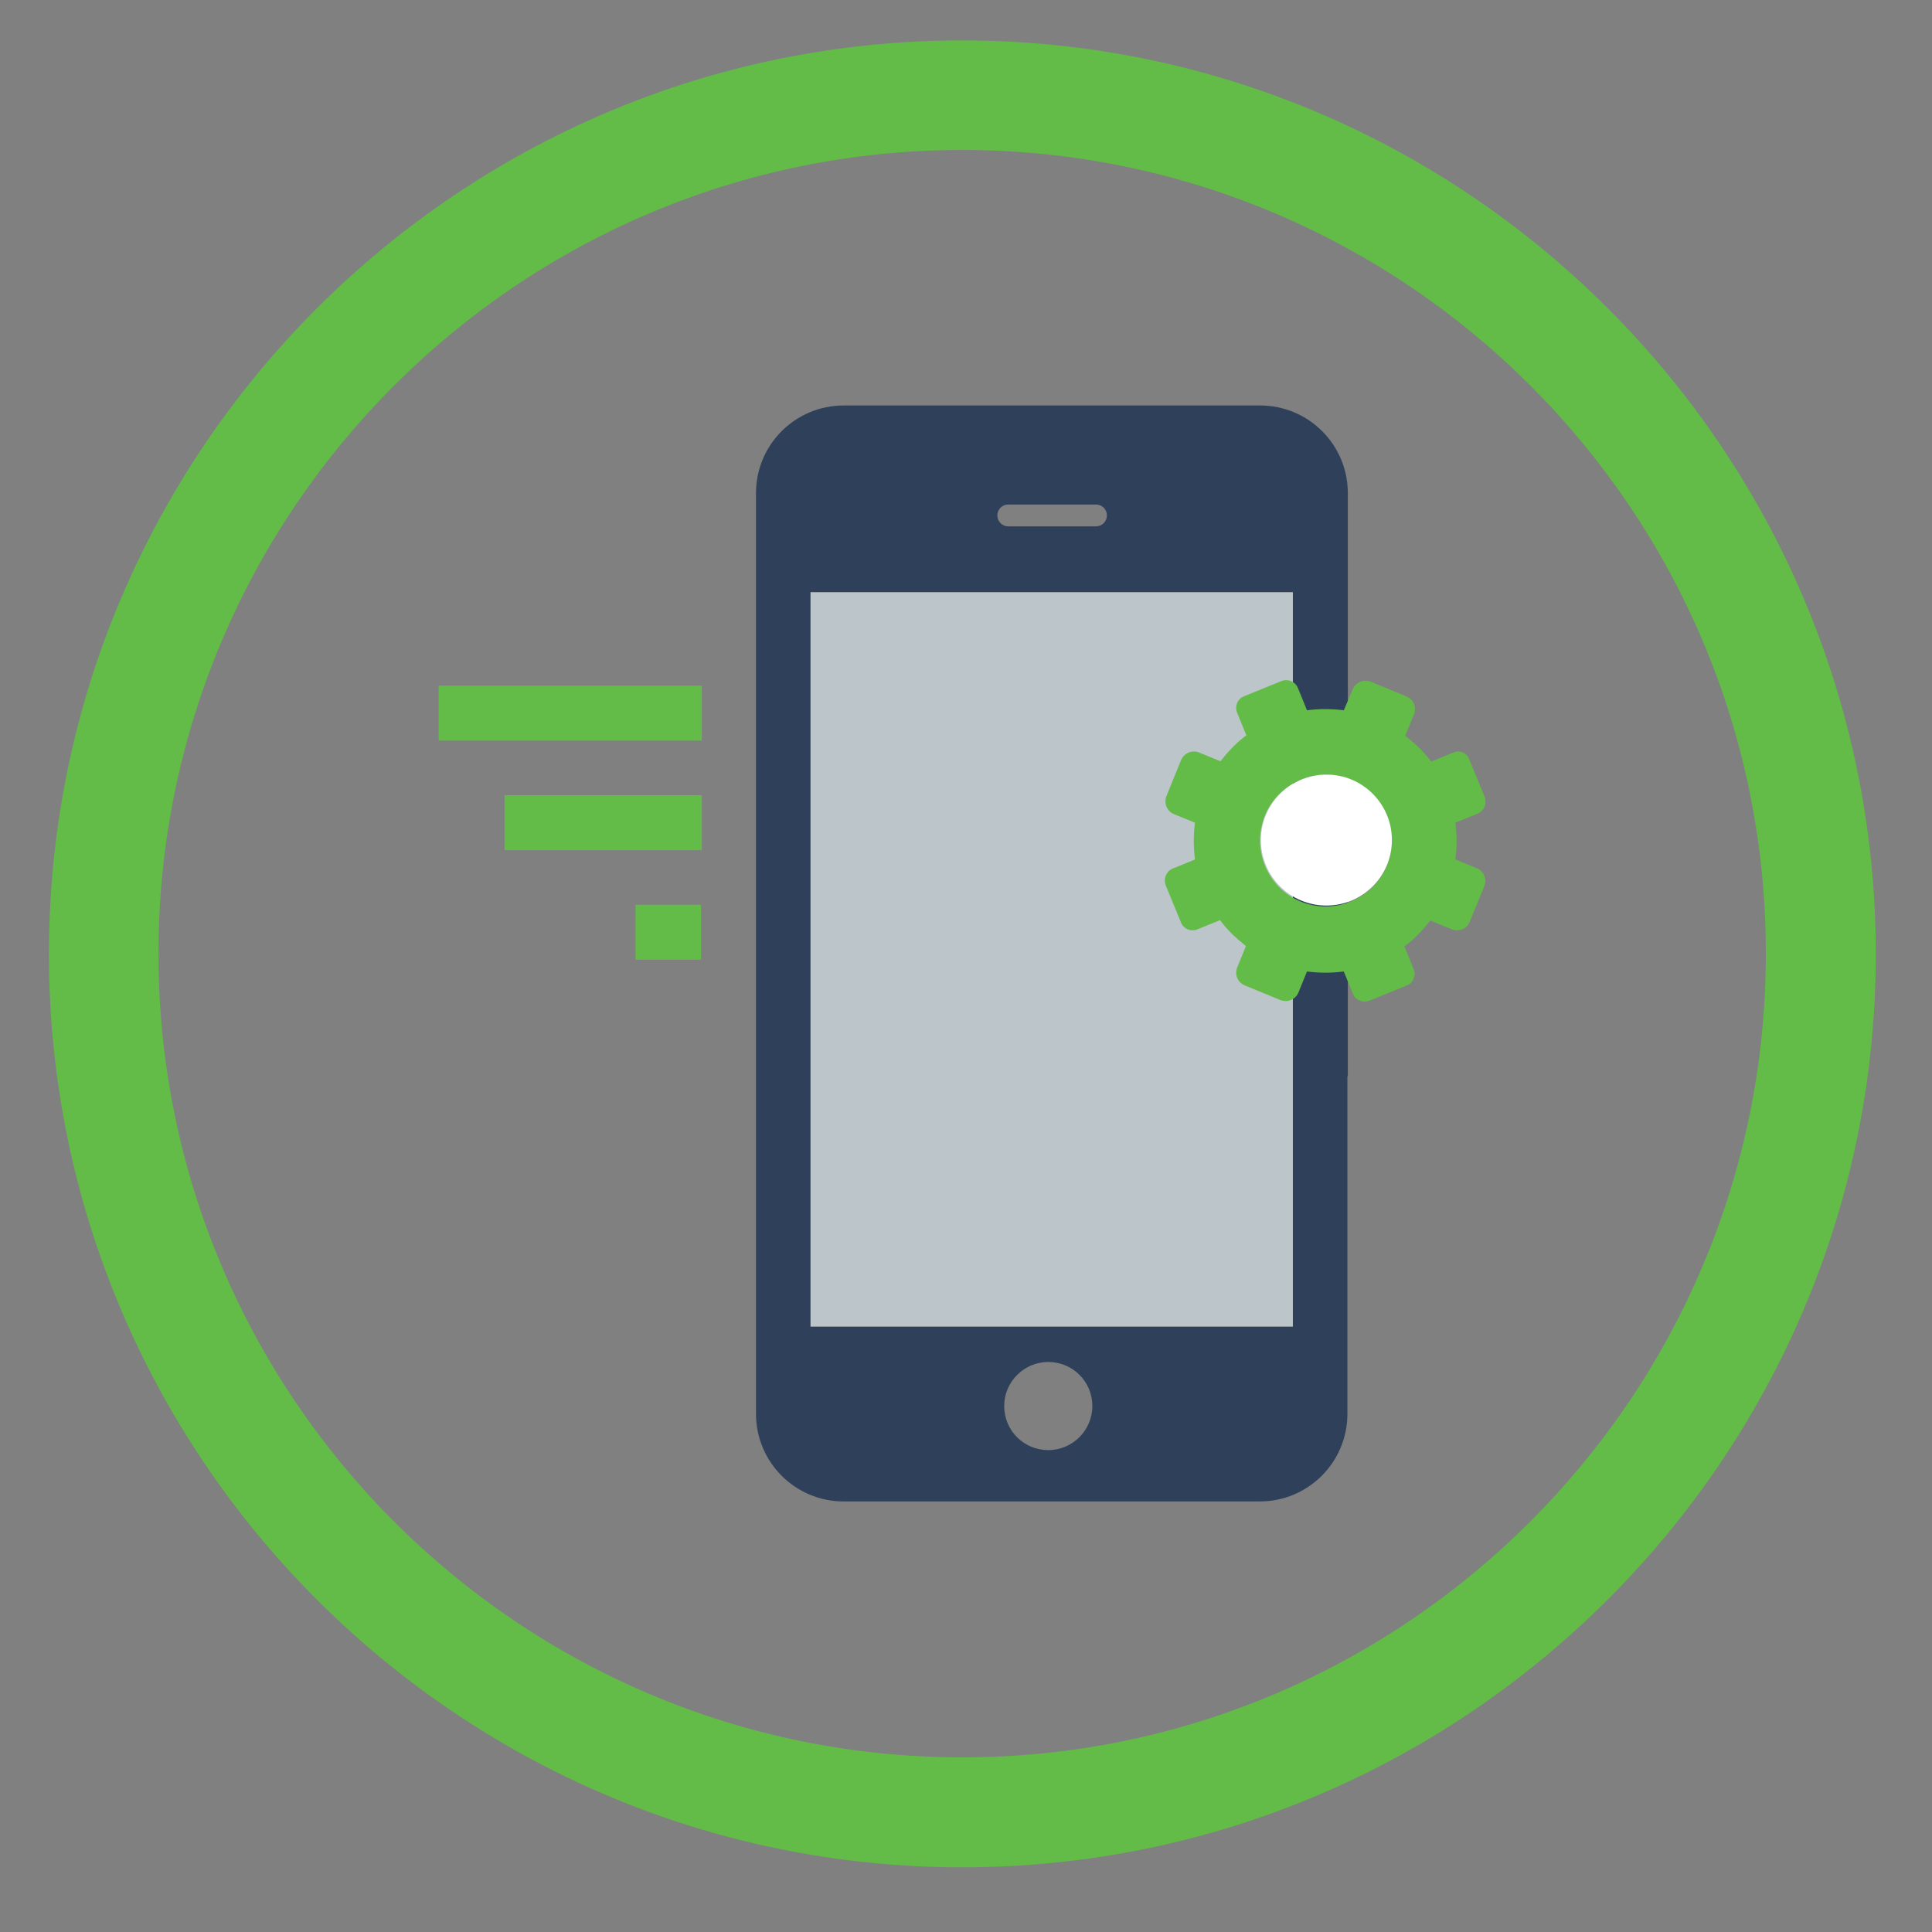
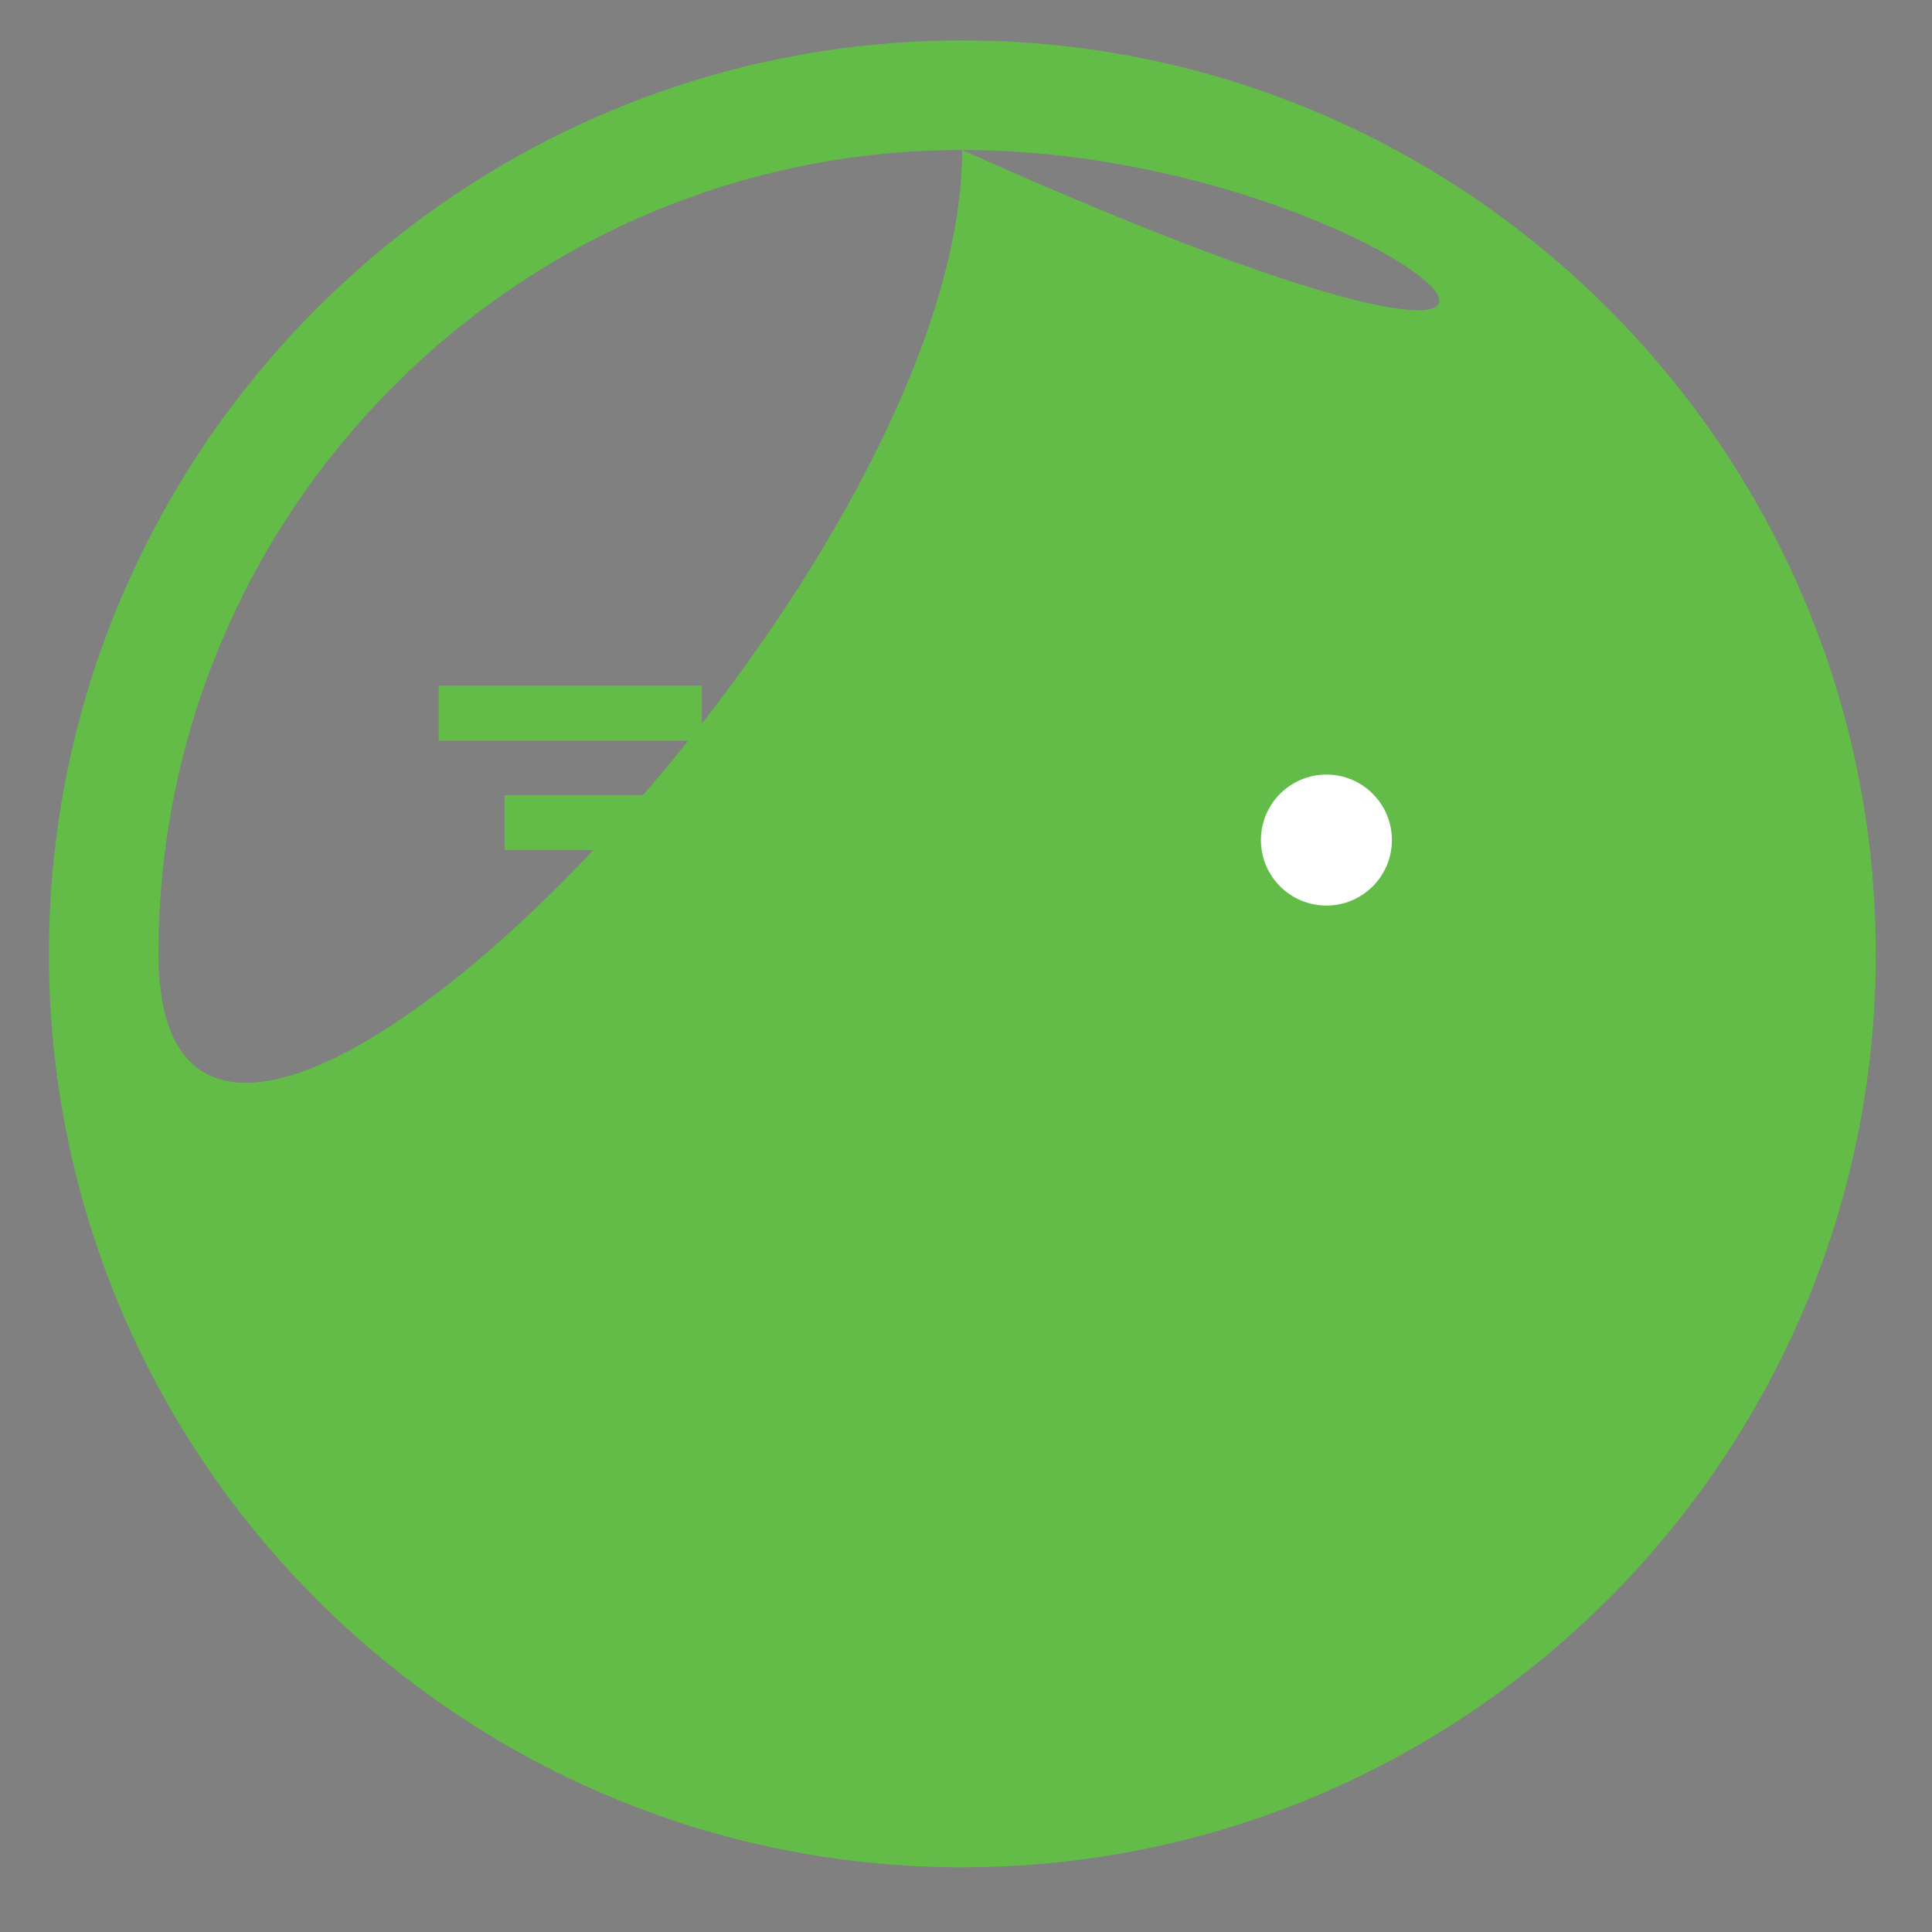
<svg xmlns="http://www.w3.org/2000/svg" version="1.1" id="Capa_1" x="0px" y="0px" viewBox="0 0 477.9 477.9" style="enable-background:new 0 0 477.9 477.9;" xml:space="preserve">
  <rect x="0" y="0" width="477.9" height="477.9" fill="#808080" stroke="none" />
  <style type="text/css">
	.st0{fill:#62BC47;}
	.st1{fill:#2F415A;}
	.st2{fill:#BCC5C9;}
	.st3{fill:#FFFFFF;}
</style>
-   <path class="st0" d="M238,461.9C113.4,461.9,12.1,360.5,12.1,236C12.1,111.4,113.5,10,238,10c124.6,0,226,101.4,226,226  C464,360.5,362.6,461.9,238,461.9z M238,37.1c-109.7,0-198.8,89.2-198.8,198.8S128.4,434.7,238,434.7s198.8-89.2,198.8-198.8  C436.9,126.3,347.7,37.1,238,37.1z" />
-   <path class="st1" d="M319.8,256.3v71.9H200.5V146.5h119.3v119.7h13.6V122c0-12-9.7-21.7-21.7-21.7h-103c-12,0-21.7,9.7-21.7,21.7  v227.7c0,12,9.7,21.7,21.7,21.7h102.9c12,0,21.7-9.7,21.7-21.7v-93.5H319.8L319.8,256.3z M249.4,124.8h21.7c1.5,0,2.7,1.2,2.7,2.7  c0,1.5-1.2,2.7-2.7,2.7h-21.7c-1.5,0-2.7-1.2-2.7-2.7C246.7,126,247.9,124.8,249.4,124.8z M259.3,358.7c-6,0-10.9-4.8-10.9-10.9  c0-6,4.9-10.9,10.9-10.9c6,0,10.9,4.8,10.9,10.9C270.2,353.8,265.3,358.7,259.3,358.7z" />
+   <path class="st0" d="M238,461.9C113.4,461.9,12.1,360.5,12.1,236C12.1,111.4,113.5,10,238,10c124.6,0,226,101.4,226,226  C464,360.5,362.6,461.9,238,461.9z M238,37.1c-109.7,0-198.8,89.2-198.8,198.8s198.8-89.2,198.8-198.8  C436.9,126.3,347.7,37.1,238,37.1z" />
  <rect x="108.5" y="169.6" class="st0" width="65.1" height="13.6" />
  <rect x="124.8" y="196.7" class="st0" width="48.8" height="13.6" />
  <rect x="157.2" y="223.8" class="st0" width="16.2" height="13.6" />
-   <rect x="200.5" y="146.5" class="st2" width="119.3" height="181.6" />
-   <path class="st0" d="M359.4,186.2l-5.4,2.2c-1.8-2.5-4.1-4.6-6.4-6.4l2.2-5.4c0.6-1.7-0.1-3.5-1.8-4.3l-9-3.7  c-1.7-0.6-3.5,0.1-4.3,1.7l-2.3,5.4c-3-0.4-6.1-0.4-9.1,0l-2.2-5.4c-0.6-1.7-2.6-2.5-4.2-1.8l-9.1,3.7c-1.7,0.6-2.5,2.6-1.7,4.3  l2.2,5.4c-2.5,1.8-4.6,4.1-6.4,6.4l-5.4-2.2c-1.6-0.6-3.5,0.1-4.3,1.8l-3.7,9.1c-0.6,1.7,0.1,3.5,1.7,4.3l5.4,2.2  c-0.4,3-0.4,6.1,0,9.1l-5.4,2.2c-1.7,0.6-2.5,2.6-1.8,4.3l3.7,9c0.6,1.7,2.6,2.5,4.3,1.7l5.4-2.2c1.8,2.5,4.1,4.6,6.4,6.4l-2.2,5.4  c-0.6,1.7,0.1,3.5,1.8,4.3l9,3.7c1.7,0.6,3.5-0.1,4.3-1.7l2.2-5.4c3,0.4,6.1,0.4,9.1,0l2.2,5.4c0.6,1.7,2.6,2.5,4.2,1.8l9.1-3.7  c1.7-0.6,2.5-2.6,1.7-4.3l-2.2-5.4c2.5-1.8,4.6-4.1,6.4-6.4l5.4,2.2c1.7,0.6,3.6-0.1,4.3-1.8l3.7-9c0.6-1.7-0.1-3.5-1.8-4.3  l-5.4-2.2c0.4-3,0.4-6.1,0-9.1l5.4-2.2c1.7-0.6,2.5-2.6,1.8-4.3l-3.7-9C362.9,186.2,361,185.4,359.4,186.2z M334.1,223  c-8.3,3.4-17.8-0.5-21.2-8.9c-3.4-8.3,0.5-17.8,8.9-21.2c8.3-3.4,17.8,0.5,21.2,8.9C346.4,210,342.5,219.6,334.1,223z" />
  <circle class="st3" cx="328.1" cy="207.8" r="16.2" />
</svg>